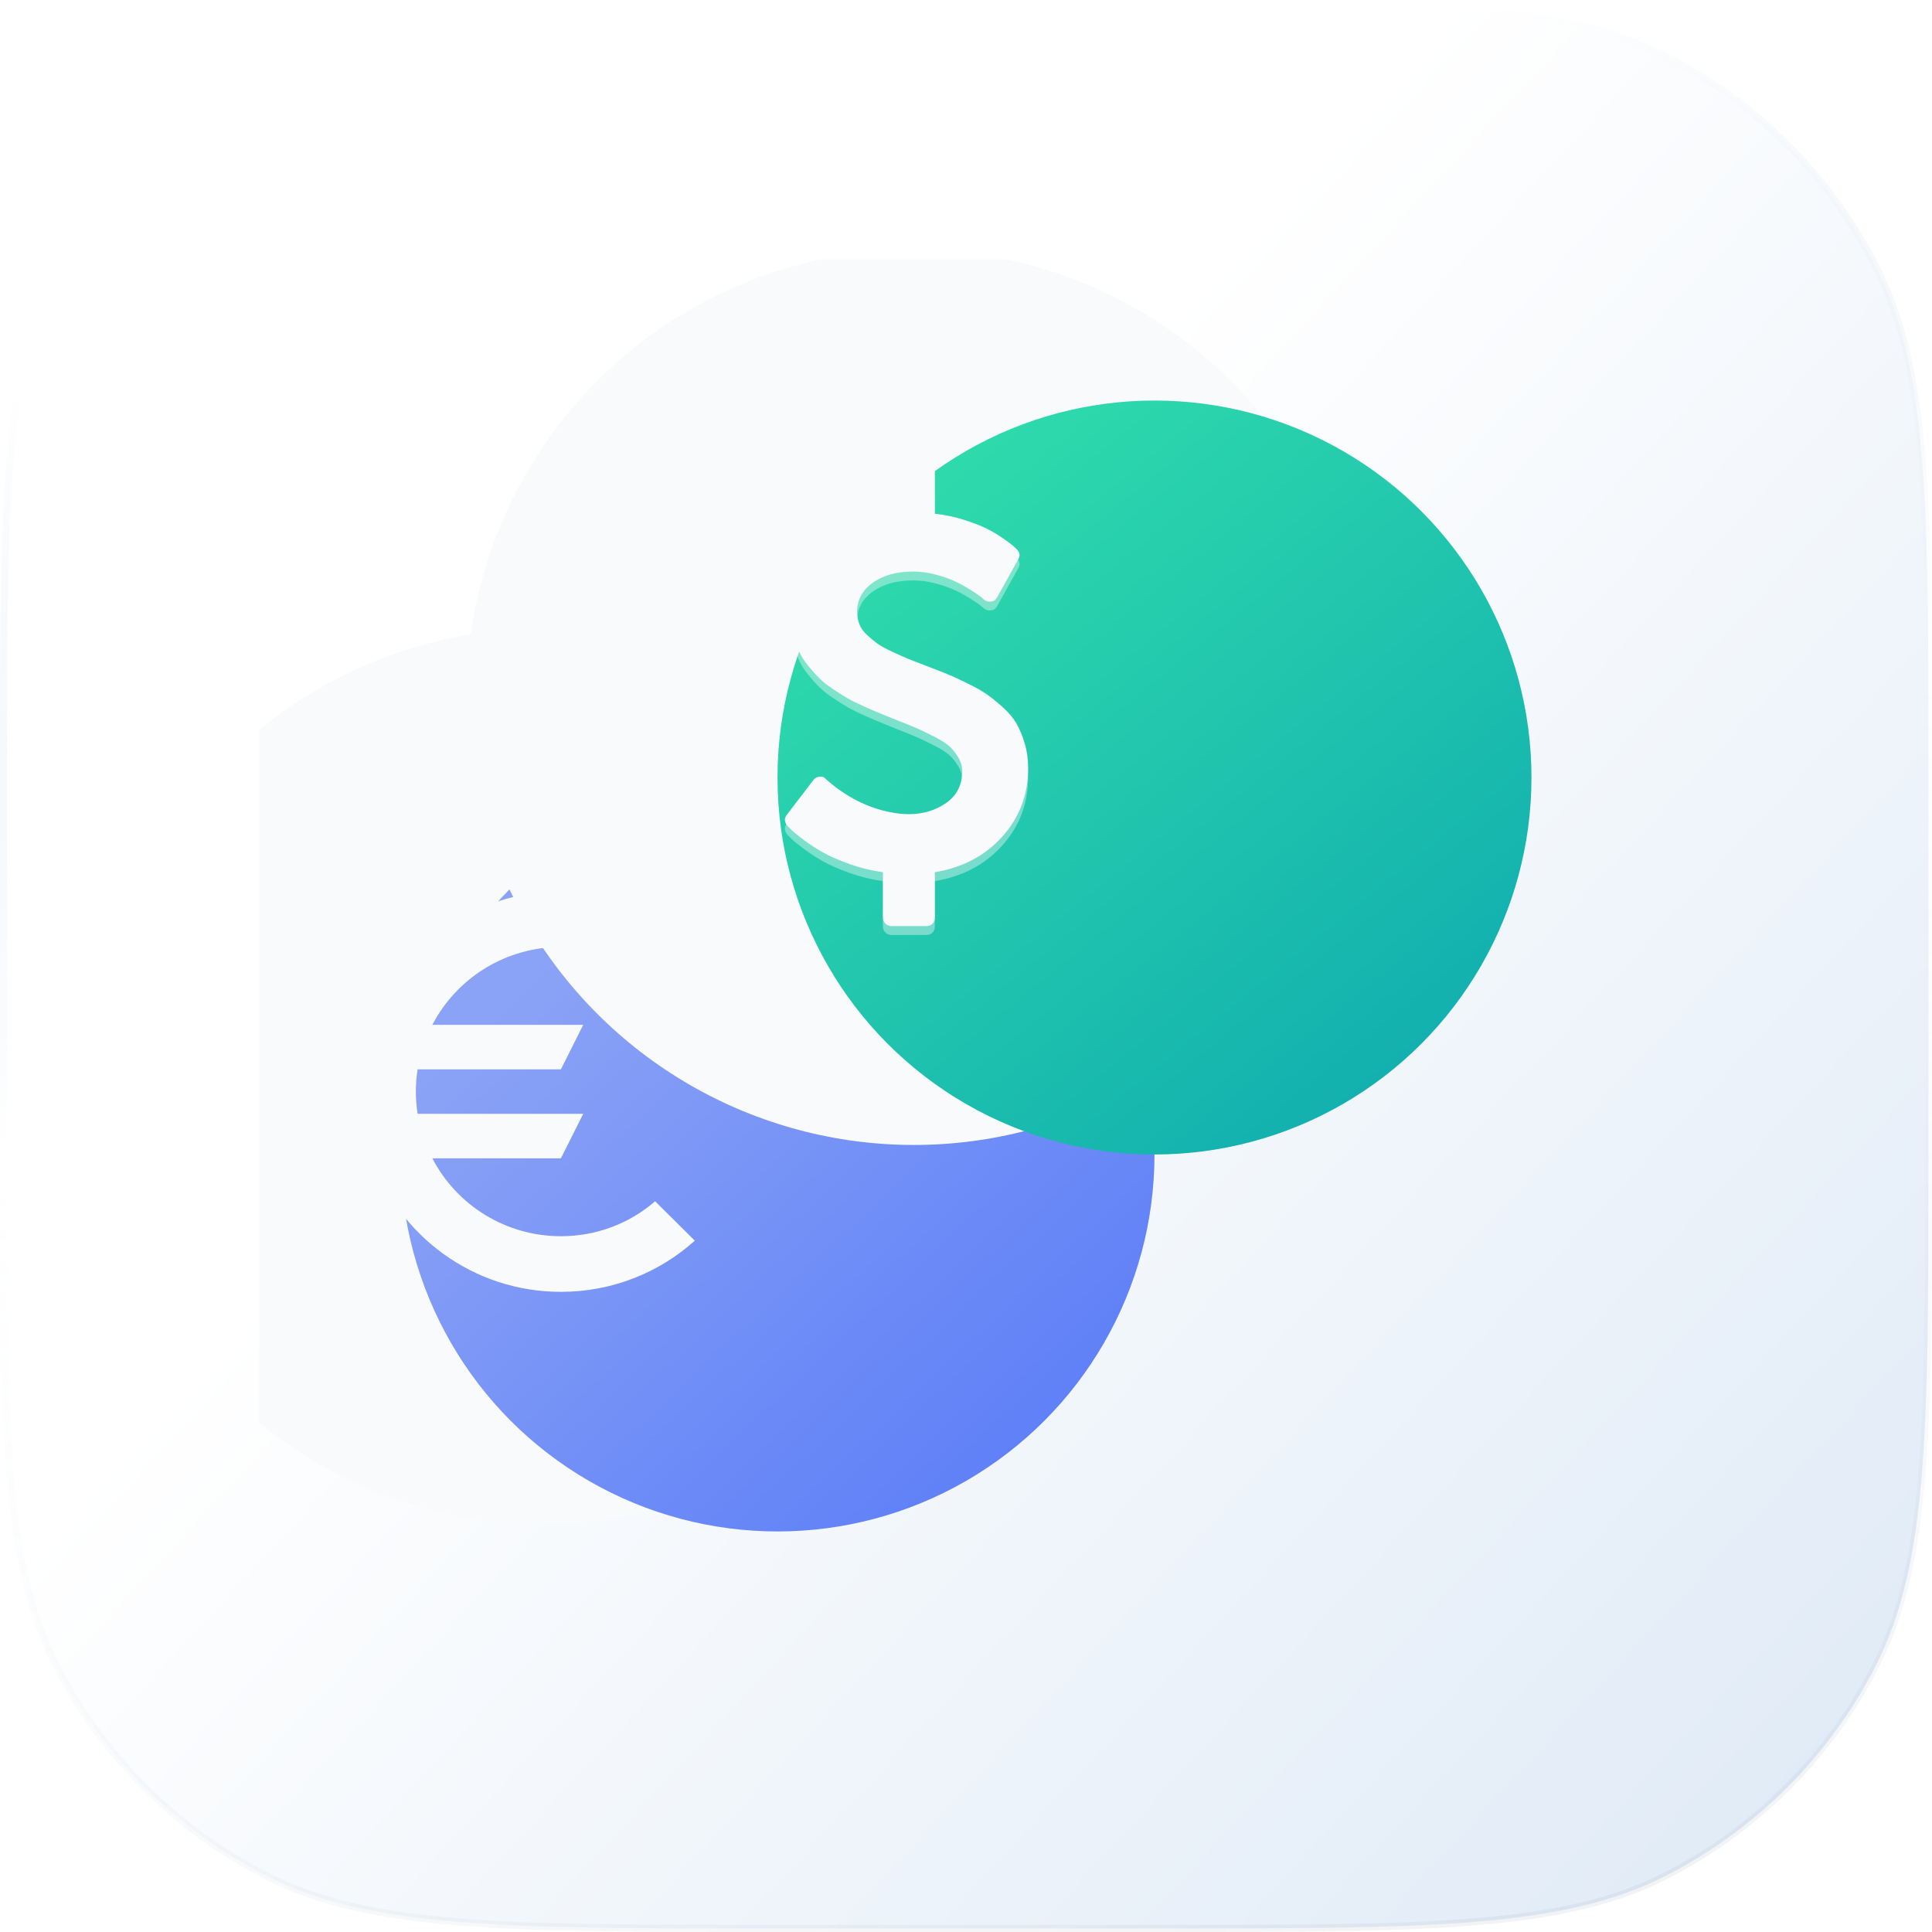
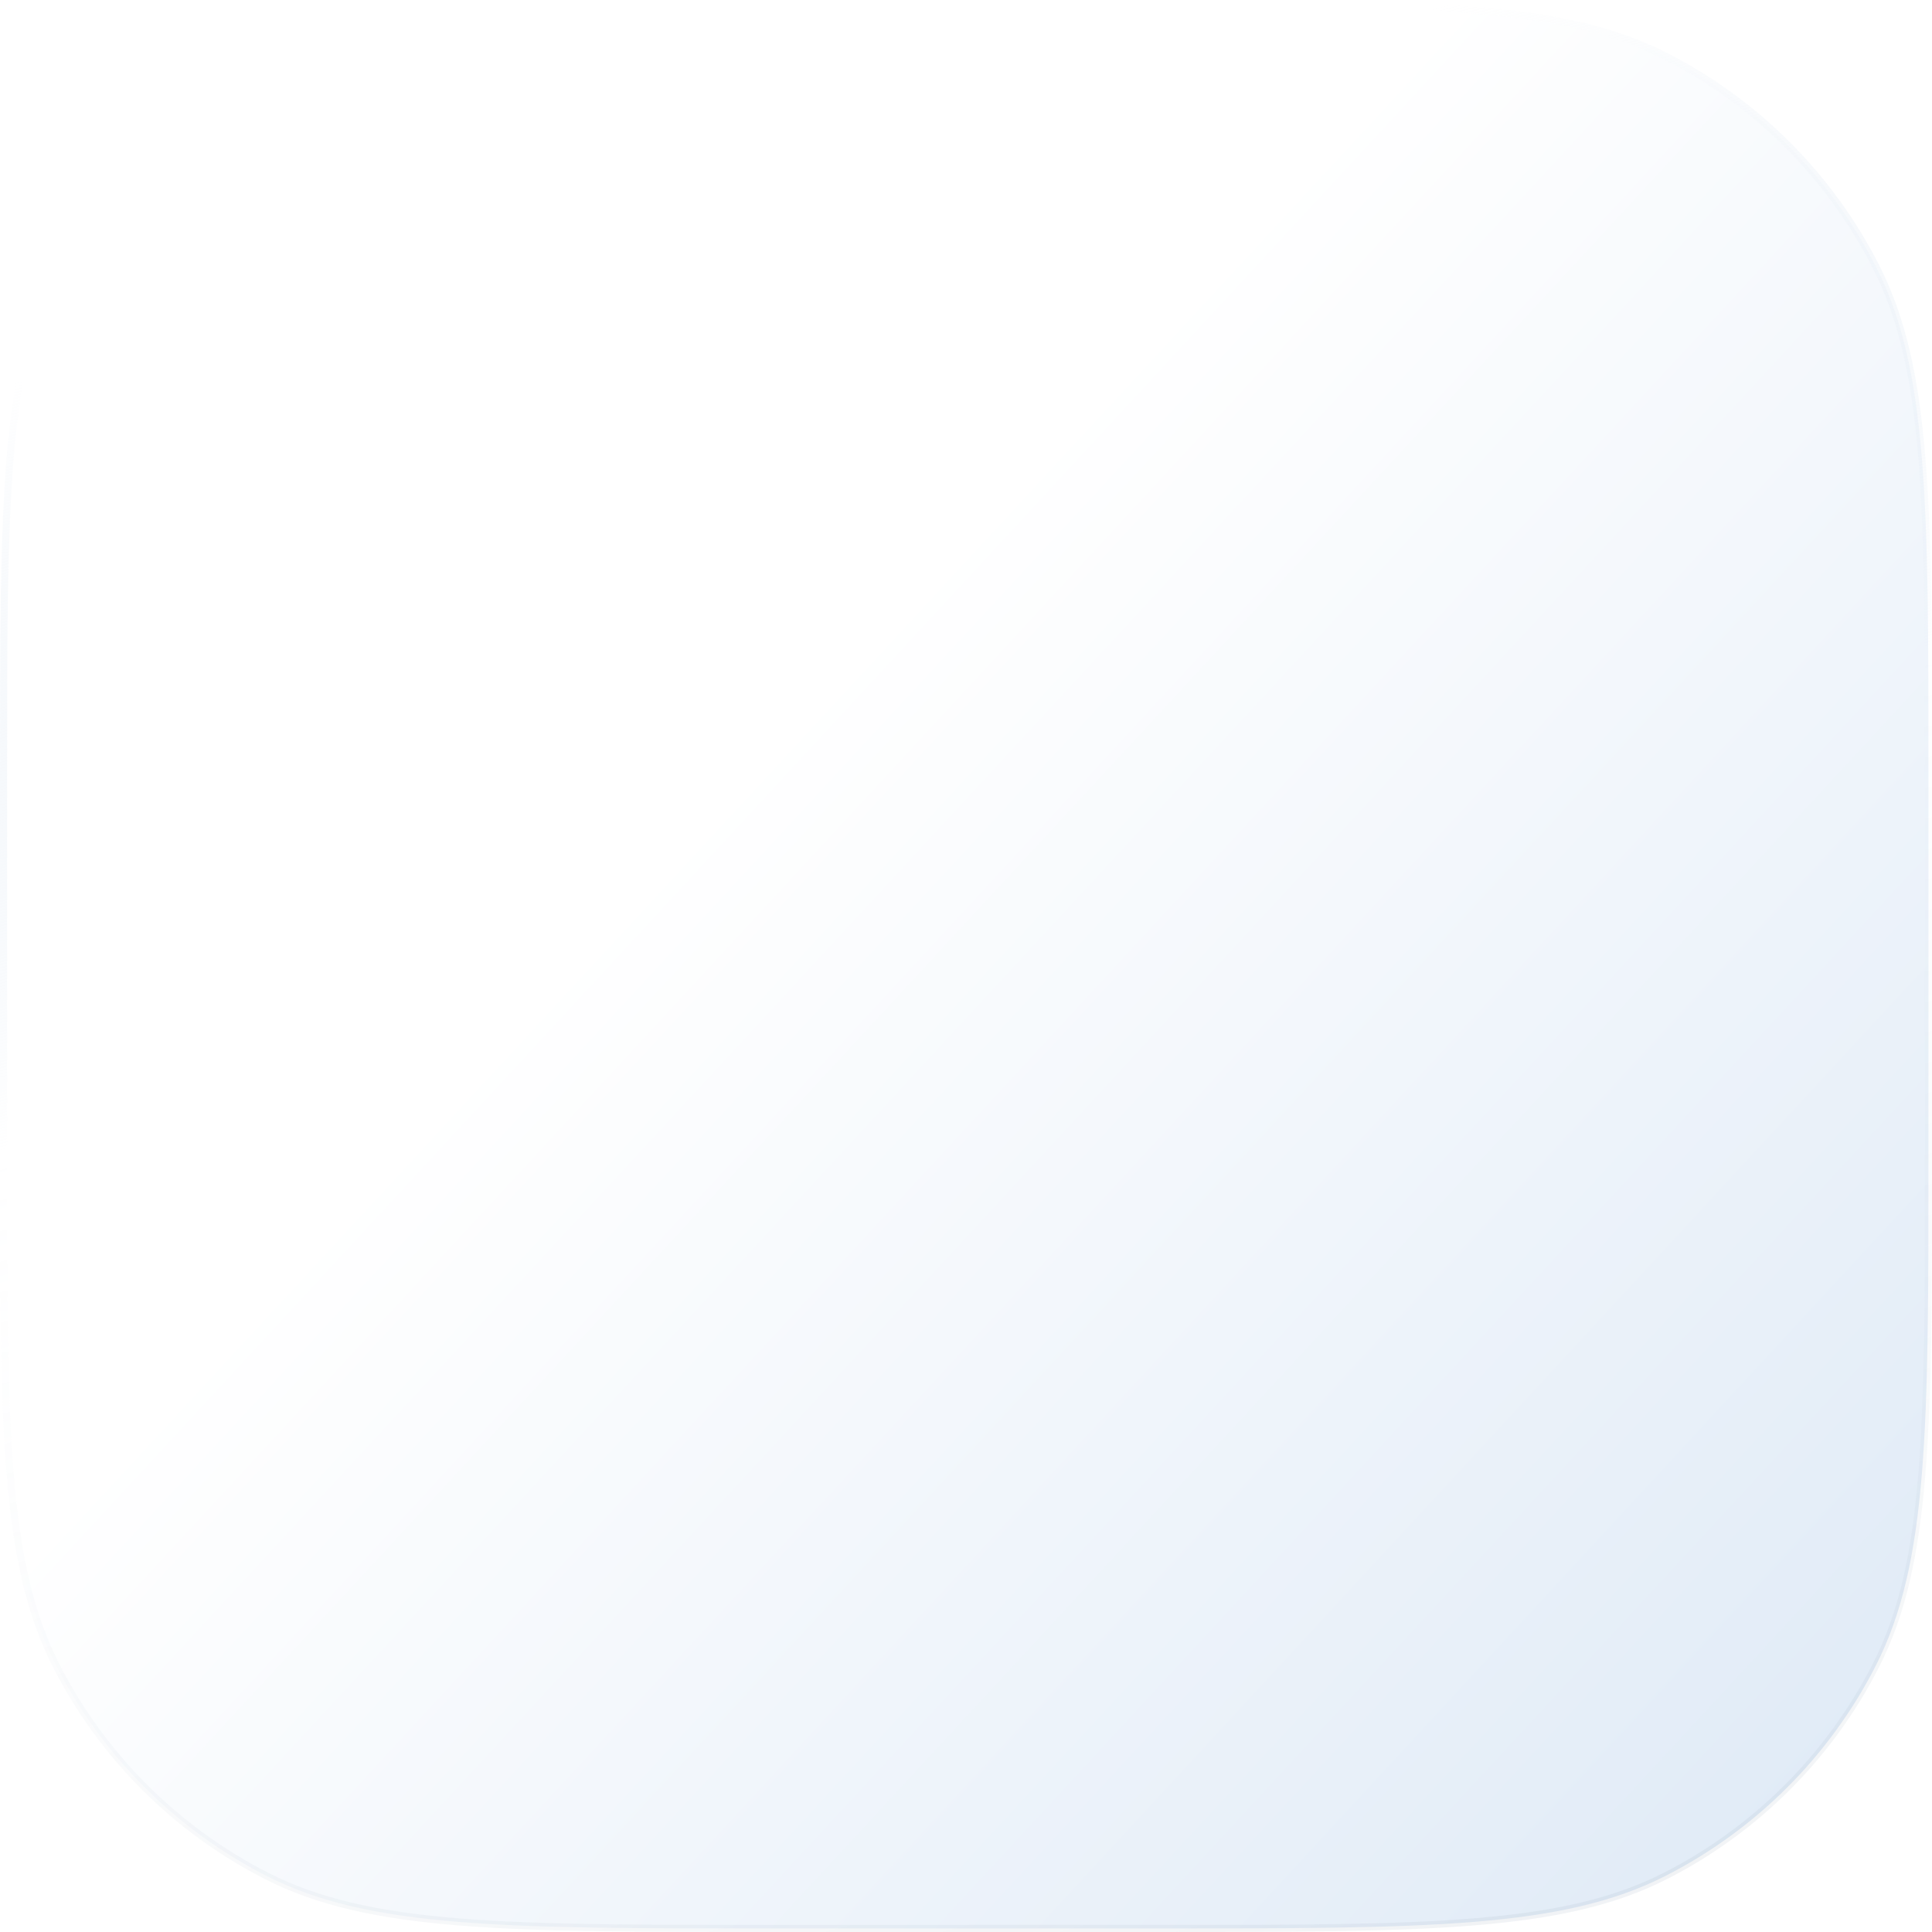
<svg xmlns="http://www.w3.org/2000/svg" width="82" height="82" viewBox="0 0 82 82" fill="none">
  <path d="M0.15 32.96C0.15 27.189 0.15 22.87 0.43 19.442C0.71 16.016 1.269 13.495 2.379 11.316C4.34 7.468 7.468 4.34 11.316 2.379C13.495 1.269 16.016 0.71 19.442 0.43C22.87 0.15 27.189 0.15 32.96 0.15H49.04C54.811 0.15 59.13 0.15 62.558 0.43C65.984 0.71 68.505 1.269 70.684 2.379C74.532 4.34 77.66 7.468 79.621 11.316C80.731 13.495 81.29 16.016 81.57 19.442C81.85 22.87 81.85 27.189 81.85 32.96V49.04C81.85 54.811 81.85 59.13 81.57 62.558C81.29 65.984 80.731 68.505 79.621 70.684C77.66 74.532 74.532 77.66 70.684 79.621C68.505 80.731 65.984 81.29 62.558 81.57C59.13 81.85 54.811 81.85 49.04 81.85H32.96C27.189 81.85 22.87 81.85 19.442 81.57C16.016 81.29 13.495 80.731 11.316 79.621C7.468 77.66 4.34 74.532 2.379 70.684C1.269 68.505 0.71 65.984 0.43 62.558C0.15 59.13 0.15 54.811 0.15 49.04V32.96Z" fill="url(#paint0_linear_1607_25297)" stroke="url(#paint1_linear_1607_25297)" stroke-width="0.3" />
  <g clip-path="url(#clip0_1607_25297)">
    <g clip-path="url(#clip1_1607_25297)">
      <g filter="url(#filter0_ddd_1607_25297)">
        <circle cx="33" cy="49" r="19" fill="#F9FAFB" />
      </g>
      <circle cx="33" cy="49" r="16" fill="url(#paint2_linear_1607_25297)" />
      <g filter="url(#filter1_ddd_1607_25297)">
-         <path d="M33.316 55.639C32.19 55.64 31.085 55.332 30.122 54.749C29.16 54.166 28.377 53.33 27.859 52.333H33.316L34.263 50.444H27.234C27.186 50.133 27.158 49.821 27.158 49.5C27.158 49.179 27.186 48.867 27.234 48.556H33.316L34.263 46.667H27.859C28.378 45.67 29.161 44.835 30.123 44.252C31.085 43.669 32.19 43.361 33.316 43.361C34.841 43.361 36.243 43.918 37.323 44.844L39 43.172C37.44 41.772 35.415 40.999 33.316 41C29.602 41 26.457 43.371 25.282 46.667H21.947L21 48.556H24.846C24.77 49.183 24.77 49.817 24.846 50.444H21.947L21 52.333H25.282C26.457 55.629 29.602 58 33.316 58C35.504 58 37.494 57.178 39 55.828L37.314 54.156C36.243 55.082 34.85 55.639 33.316 55.639Z" fill="#F9FAFB" />
-       </g>
+         </g>
      <g filter="url(#filter2_ddd_1607_25297)">
-         <circle cx="49" cy="33" r="19" fill="#F9FAFB" />
-       </g>
-       <circle cx="49" cy="33" r="16" fill="url(#paint3_linear_1607_25297)" />
+         </g>
      <g filter="url(#filter3_ddd_1607_25297)">
        <g opacity="0.4" filter="url(#filter4_if_1607_25297)">
          <path d="M54.115 36.093C54.115 37.219 53.748 38.19 53.014 39.004C52.28 39.818 51.327 40.32 50.154 40.512V42.446C50.154 42.549 50.12 42.633 50.054 42.7C49.988 42.766 49.903 42.799 49.8 42.799H48.306C48.21 42.799 48.127 42.764 48.056 42.694C47.986 42.624 47.951 42.541 47.951 42.446V40.512C47.465 40.446 46.994 40.331 46.54 40.169C46.087 40.007 45.712 39.843 45.417 39.678C45.122 39.512 44.849 39.335 44.598 39.148C44.347 38.96 44.176 38.822 44.084 38.733C43.991 38.645 43.927 38.578 43.89 38.534C43.765 38.38 43.757 38.229 43.868 38.081L45.008 36.59C45.059 36.516 45.144 36.472 45.262 36.457C45.373 36.442 45.461 36.476 45.528 36.557L45.55 36.579C46.384 37.308 47.28 37.768 48.239 37.96C48.512 38.019 48.785 38.048 49.058 38.048C49.656 38.048 50.181 37.89 50.635 37.573C51.089 37.256 51.316 36.807 51.316 36.225C51.316 36.019 51.26 35.824 51.15 35.639C51.039 35.455 50.915 35.301 50.779 35.175C50.642 35.05 50.427 34.912 50.132 34.761C49.836 34.61 49.593 34.492 49.401 34.408C49.209 34.323 48.914 34.203 48.516 34.049C48.228 33.931 48.001 33.839 47.835 33.772C47.669 33.706 47.442 33.608 47.155 33.48C46.867 33.351 46.636 33.236 46.463 33.137C46.29 33.038 46.081 32.907 45.838 32.745C45.594 32.583 45.397 32.426 45.246 32.275C45.094 32.124 44.934 31.944 44.764 31.734C44.595 31.524 44.464 31.31 44.371 31.093C44.279 30.876 44.202 30.631 44.139 30.358C44.076 30.086 44.045 29.799 44.045 29.497C44.045 28.48 44.406 27.589 45.129 26.823C45.852 26.057 46.793 25.563 47.951 25.342V23.354C47.951 23.258 47.986 23.175 48.056 23.105C48.127 23.035 48.21 23 48.306 23H49.8C49.903 23 49.988 23.033 50.054 23.099C50.12 23.166 50.154 23.25 50.154 23.354V25.298C50.574 25.342 50.982 25.427 51.377 25.552C51.771 25.677 52.092 25.801 52.339 25.922C52.586 26.044 52.821 26.182 53.042 26.337C53.263 26.491 53.407 26.598 53.474 26.657C53.54 26.716 53.595 26.768 53.64 26.812C53.765 26.944 53.783 27.084 53.695 27.232L52.798 28.845C52.739 28.955 52.655 29.014 52.544 29.021C52.441 29.044 52.341 29.018 52.245 28.944C52.223 28.922 52.17 28.878 52.085 28.811C52 28.745 51.856 28.648 51.653 28.519C51.45 28.39 51.234 28.272 51.006 28.165C50.777 28.058 50.502 27.963 50.181 27.878C49.86 27.793 49.545 27.751 49.235 27.751C48.534 27.751 47.962 27.909 47.52 28.226C47.077 28.543 46.856 28.951 46.856 29.452C46.856 29.644 46.887 29.821 46.95 29.983C47.013 30.145 47.121 30.298 47.276 30.441C47.431 30.585 47.577 30.706 47.714 30.806C47.85 30.905 48.056 31.019 48.333 31.148C48.61 31.277 48.833 31.377 49.003 31.447C49.172 31.517 49.431 31.618 49.777 31.75C50.168 31.898 50.467 32.014 50.674 32.099C50.88 32.183 51.161 32.312 51.515 32.485C51.869 32.658 52.148 32.815 52.35 32.955C52.553 33.095 52.782 33.279 53.036 33.507C53.291 33.736 53.486 33.969 53.623 34.209C53.76 34.448 53.876 34.73 53.972 35.054C54.068 35.378 54.115 35.724 54.115 36.093Z" fill="#F9FAFB" />
        </g>
-         <path d="M54.115 36.093C54.115 37.219 53.748 38.19 53.014 39.004C52.28 39.818 51.327 40.32 50.154 40.512V42.446C50.154 42.549 50.12 42.633 50.054 42.7C49.988 42.766 49.903 42.799 49.8 42.799H48.306C48.21 42.799 48.127 42.764 48.056 42.694C47.986 42.624 47.951 42.541 47.951 42.446V40.512C47.465 40.446 46.994 40.331 46.54 40.169C46.087 40.007 45.712 39.843 45.417 39.678C45.122 39.512 44.849 39.335 44.598 39.148C44.347 38.96 44.176 38.822 44.084 38.733C43.991 38.645 43.927 38.578 43.89 38.534C43.765 38.38 43.757 38.229 43.868 38.081L45.008 36.59C45.059 36.516 45.144 36.472 45.262 36.457C45.373 36.442 45.461 36.476 45.528 36.557L45.55 36.579C46.384 37.308 47.28 37.768 48.239 37.96C48.512 38.019 48.785 38.048 49.058 38.048C49.656 38.048 50.181 37.89 50.635 37.573C51.089 37.256 51.316 36.807 51.316 36.225C51.316 36.019 51.26 35.824 51.15 35.639C51.039 35.455 50.915 35.301 50.779 35.175C50.642 35.05 50.427 34.912 50.132 34.761C49.836 34.61 49.593 34.492 49.401 34.408C49.209 34.323 48.914 34.203 48.516 34.049C48.228 33.931 48.001 33.839 47.835 33.772C47.669 33.706 47.442 33.608 47.155 33.48C46.867 33.351 46.636 33.236 46.463 33.137C46.29 33.038 46.081 32.907 45.838 32.745C45.594 32.583 45.397 32.426 45.246 32.275C45.094 32.124 44.934 31.944 44.764 31.734C44.595 31.524 44.464 31.31 44.371 31.093C44.279 30.876 44.202 30.631 44.139 30.358C44.076 30.086 44.045 29.799 44.045 29.497C44.045 28.48 44.406 27.589 45.129 26.823C45.852 26.057 46.793 25.563 47.951 25.342V23.354C47.951 23.258 47.986 23.175 48.056 23.105C48.127 23.035 48.21 23 48.306 23H49.8C49.903 23 49.988 23.033 50.054 23.099C50.12 23.166 50.154 23.25 50.154 23.354V25.298C50.574 25.342 50.982 25.427 51.377 25.552C51.771 25.677 52.092 25.801 52.339 25.922C52.586 26.044 52.821 26.182 53.042 26.337C53.263 26.491 53.407 26.598 53.474 26.657C53.54 26.716 53.595 26.768 53.64 26.812C53.765 26.944 53.783 27.084 53.695 27.232L52.798 28.845C52.739 28.955 52.655 29.014 52.544 29.021C52.441 29.044 52.341 29.018 52.245 28.944C52.223 28.922 52.17 28.878 52.085 28.811C52 28.745 51.856 28.648 51.653 28.519C51.45 28.39 51.234 28.272 51.006 28.165C50.777 28.058 50.502 27.963 50.181 27.878C49.86 27.793 49.545 27.751 49.235 27.751C48.534 27.751 47.962 27.909 47.52 28.226C47.077 28.543 46.856 28.951 46.856 29.452C46.856 29.644 46.887 29.821 46.95 29.983C47.013 30.145 47.121 30.298 47.276 30.441C47.431 30.585 47.577 30.706 47.714 30.806C47.85 30.905 48.056 31.019 48.333 31.148C48.61 31.277 48.833 31.377 49.003 31.447C49.172 31.517 49.431 31.618 49.777 31.75C50.168 31.898 50.467 32.014 50.674 32.099C50.88 32.183 51.161 32.312 51.515 32.485C51.869 32.658 52.148 32.815 52.35 32.955C52.553 33.095 52.782 33.279 53.036 33.507C53.291 33.736 53.486 33.969 53.623 34.209C53.76 34.448 53.876 34.73 53.972 35.054C54.068 35.378 54.115 35.724 54.115 36.093Z" fill="#F9FAFB" />
      </g>
    </g>
  </g>
  <defs>
    <filter id="filter0_ddd_1607_25297" x="-0.115" y="20.867" width="56.266" height="53.775" filterUnits="userSpaceOnUse" color-interpolation-filters="sRGB">
      <feFlood flood-opacity="0" result="BackgroundImageFix" />
      <feColorMatrix in="SourceAlpha" type="matrix" values="0 0 0 0 0 0 0 0 0 0 0 0 0 0 0 0 0 0 127 0" result="hardAlpha" />
      <feOffset dy="2.491" />
      <feGaussianBlur stdDeviation="2.076" />
      <feColorMatrix type="matrix" values="0 0 0 0 0.222 0 0 0 0 0.331 0 0 0 0 0.432 0 0 0 0.08 0" />
      <feBlend mode="normal" in2="BackgroundImageFix" result="effect1_dropShadow_1607_25297" />
      <feColorMatrix in="SourceAlpha" type="matrix" values="0 0 0 0 0 0 0 0 0 0 0 0 0 0 0 0 0 0 127 0" result="hardAlpha" />
      <feOffset dy="-0.83" />
      <feGaussianBlur stdDeviation="2.076" />
      <feColorMatrix type="matrix" values="0 0 0 0 0.222 0 0 0 0 0.331 0 0 0 0 0.432 0 0 0 0.07 0" />
      <feBlend mode="normal" in2="effect1_dropShadow_1607_25297" result="effect2_dropShadow_1607_25297" />
      <feColorMatrix in="SourceAlpha" type="matrix" values="0 0 0 0 0 0 0 0 0 0 0 0 0 0 0 0 0 0 127 0" result="hardAlpha" />
      <feOffset dx="-9.963" dy="-4.982" />
      <feGaussianBlur stdDeviation="2.076" />
      <feComposite in2="hardAlpha" operator="out" />
      <feColorMatrix type="matrix" values="0 0 0 0 0 0 0 0 0 0 0 0 0 0 0 0 0 0 0.02 0" />
      <feBlend mode="normal" in2="effect2_dropShadow_1607_25297" result="effect3_dropShadow_1607_25297" />
      <feBlend mode="normal" in="SourceGraphic" in2="effect3_dropShadow_1607_25297" result="shape" />
    </filter>
    <filter id="filter1_ddd_1607_25297" x="7.528" y="32.283" width="35.434" height="32.056" filterUnits="userSpaceOnUse" color-interpolation-filters="sRGB">
      <feFlood flood-opacity="0" result="BackgroundImageFix" />
      <feColorMatrix in="SourceAlpha" type="matrix" values="0 0 0 0 0 0 0 0 0 0 0 0 0 0 0 0 0 0 127 0" result="hardAlpha" />
      <feOffset dy="2.377" />
      <feGaussianBlur stdDeviation="1.981" />
      <feColorMatrix type="matrix" values="0 0 0 0 0.222 0 0 0 0 0.331 0 0 0 0 0.432 0 0 0 0.08 0" />
      <feBlend mode="normal" in2="BackgroundImageFix" result="effect1_dropShadow_1607_25297" />
      <feColorMatrix in="SourceAlpha" type="matrix" values="0 0 0 0 0 0 0 0 0 0 0 0 0 0 0 0 0 0 127 0" result="hardAlpha" />
      <feOffset dy="-0.792" />
      <feGaussianBlur stdDeviation="1.981" />
      <feColorMatrix type="matrix" values="0 0 0 0 0.222 0 0 0 0 0.331 0 0 0 0 0.432 0 0 0 0.07 0" />
      <feBlend mode="normal" in2="effect1_dropShadow_1607_25297" result="effect2_dropShadow_1607_25297" />
      <feColorMatrix in="SourceAlpha" type="matrix" values="0 0 0 0 0 0 0 0 0 0 0 0 0 0 0 0 0 0 127 0" result="hardAlpha" />
      <feOffset dx="-9.509" dy="-4.755" />
      <feGaussianBlur stdDeviation="1.981" />
      <feComposite in2="hardAlpha" operator="out" />
      <feColorMatrix type="matrix" values="0 0 0 0 0 0 0 0 0 0 0 0 0 0 0 0 0 0 0.02 0" />
      <feBlend mode="normal" in2="effect2_dropShadow_1607_25297" result="effect3_dropShadow_1607_25297" />
      <feBlend mode="normal" in="SourceGraphic" in2="effect3_dropShadow_1607_25297" result="shape" />
    </filter>
    <filter id="filter2_ddd_1607_25297" x="15.532" y="4.639" width="56.723" height="54.17" filterUnits="userSpaceOnUse" color-interpolation-filters="sRGB">
      <feFlood flood-opacity="0" result="BackgroundImageFix" />
      <feColorMatrix in="SourceAlpha" type="matrix" values="0 0 0 0 0 0 0 0 0 0 0 0 0 0 0 0 0 0 127 0" result="hardAlpha" />
      <feOffset dy="2.553" />
      <feGaussianBlur stdDeviation="2.128" />
      <feColorMatrix type="matrix" values="0 0 0 0 0.222 0 0 0 0 0.331 0 0 0 0 0.432 0 0 0 0.08 0" />
      <feBlend mode="normal" in2="BackgroundImageFix" result="effect1_dropShadow_1607_25297" />
      <feColorMatrix in="SourceAlpha" type="matrix" values="0 0 0 0 0 0 0 0 0 0 0 0 0 0 0 0 0 0 127 0" result="hardAlpha" />
      <feOffset dy="-0.851" />
      <feGaussianBlur stdDeviation="2.128" />
      <feColorMatrix type="matrix" values="0 0 0 0 0.222 0 0 0 0 0.331 0 0 0 0 0.432 0 0 0 0.07 0" />
      <feBlend mode="normal" in2="effect1_dropShadow_1607_25297" result="effect2_dropShadow_1607_25297" />
      <feColorMatrix in="SourceAlpha" type="matrix" values="0 0 0 0 0 0 0 0 0 0 0 0 0 0 0 0 0 0 127 0" result="hardAlpha" />
      <feOffset dx="-10.213" dy="-5.106" />
      <feGaussianBlur stdDeviation="2.128" />
      <feComposite in2="hardAlpha" operator="out" />
      <feColorMatrix type="matrix" values="0 0 0 0 0 0 0 0 0 0 0 0 0 0 0 0 0 0 0.02 0" />
      <feBlend mode="normal" in2="effect2_dropShadow_1607_25297" result="effect3_dropShadow_1607_25297" />
      <feBlend mode="normal" in="SourceGraphic" in2="effect3_dropShadow_1607_25297" result="shape" />
    </filter>
    <filter id="filter3_ddd_1607_25297" x="28.948" y="13.396" width="29.533" height="36.388" filterUnits="userSpaceOnUse" color-interpolation-filters="sRGB">
      <feFlood flood-opacity="0" result="BackgroundImageFix" />
      <feColorMatrix in="SourceAlpha" type="matrix" values="0 0 0 0 0 0 0 0 0 0 0 0 0 0 0 0 0 0 127 0" result="hardAlpha" />
      <feOffset dy="2.619" />
      <feGaussianBlur stdDeviation="2.183" />
      <feColorMatrix type="matrix" values="0 0 0 0 0.222 0 0 0 0 0.331 0 0 0 0 0.432 0 0 0 0.08 0" />
      <feBlend mode="normal" in2="BackgroundImageFix" result="effect1_dropShadow_1607_25297" />
      <feColorMatrix in="SourceAlpha" type="matrix" values="0 0 0 0 0 0 0 0 0 0 0 0 0 0 0 0 0 0 127 0" result="hardAlpha" />
      <feOffset dy="-0.873" />
      <feGaussianBlur stdDeviation="2.183" />
      <feColorMatrix type="matrix" values="0 0 0 0 0.222 0 0 0 0 0.331 0 0 0 0 0.432 0 0 0 0.07 0" />
      <feBlend mode="normal" in2="effect1_dropShadow_1607_25297" result="effect2_dropShadow_1607_25297" />
      <feColorMatrix in="SourceAlpha" type="matrix" values="0 0 0 0 0 0 0 0 0 0 0 0 0 0 0 0 0 0 127 0" result="hardAlpha" />
      <feOffset dx="-10.477" dy="-5.239" />
      <feGaussianBlur stdDeviation="2.183" />
      <feComposite in2="hardAlpha" operator="out" />
      <feColorMatrix type="matrix" values="0 0 0 0 0 0 0 0 0 0 0 0 0 0 0 0 0 0 0.02 0" />
      <feBlend mode="normal" in2="effect2_dropShadow_1607_25297" result="effect3_dropShadow_1607_25297" />
      <feBlend mode="normal" in="SourceGraphic" in2="effect3_dropShadow_1607_25297" result="shape" />
    </filter>
    <filter id="filter4_if_1607_25297" x="34.753" y="13.963" width="28.399" height="37.873" filterUnits="userSpaceOnUse" color-interpolation-filters="sRGB">
      <feFlood flood-opacity="0" result="BackgroundImageFix" />
      <feBlend mode="normal" in="SourceGraphic" in2="BackgroundImageFix" result="shape" />
      <feColorMatrix in="SourceAlpha" type="matrix" values="0 0 0 0 0 0 0 0 0 0 0 0 0 0 0 0 0 0 127 0" result="hardAlpha" />
      <feOffset dy="0.377" />
      <feGaussianBlur stdDeviation="5.271" />
      <feComposite in2="hardAlpha" operator="arithmetic" k2="-1" k3="1" />
      <feColorMatrix type="matrix" values="0 0 0 0 0.145 0 0 0 0 0.8 0 0 0 0 0.678 0 0 0 1 0" />
      <feBlend mode="normal" in2="shape" result="effect1_innerShadow_1607_25297" />
      <feGaussianBlur stdDeviation="4.518" result="effect2_foregroundBlur_1607_25297" />
    </filter>
    <linearGradient id="paint0_linear_1607_25297" x1="-21.334" y1="2.381" x2="89.436" y2="104.785" gradientUnits="userSpaceOnUse">
      <stop offset="0.073" stop-color="white" />
      <stop offset="0.393" stop-color="white" />
      <stop offset="1" stop-color="#D3E2F3" />
    </linearGradient>
    <linearGradient id="paint1_linear_1607_25297" x1="-24.395" y1="-12.642" x2="8.489" y2="112.946" gradientUnits="userSpaceOnUse">
      <stop offset="0.263" stop-color="white" />
      <stop offset="0.507" stop-color="#DBE6F2" stop-opacity="0" />
      <stop offset="1" stop-color="#8F9FAE" stop-opacity="0.2" />
    </linearGradient>
    <linearGradient id="paint2_linear_1607_25297" x1="39.908" y1="64.848" x2="19.997" y2="43.718" gradientUnits="userSpaceOnUse">
      <stop stop-color="#5F80F7" />
      <stop offset="1" stop-color="#8BA3F6" />
    </linearGradient>
    <linearGradient id="paint3_linear_1607_25297" x1="61.571" y1="46.333" x2="40.238" y2="20.048" gradientUnits="userSpaceOnUse">
      <stop stop-color="#11ADAF" />
      <stop offset="1" stop-color="#2EDAAC" />
    </linearGradient>
    <clipPath id="clip0_1607_25297">
      <rect width="60" height="60" fill="white" transform="translate(11 11)" />
    </clipPath>
    <clipPath id="clip1_1607_25297">
-       <rect width="60" height="60" fill="white" transform="translate(11 11)" />
-     </clipPath>
+       </clipPath>
  </defs>
</svg>